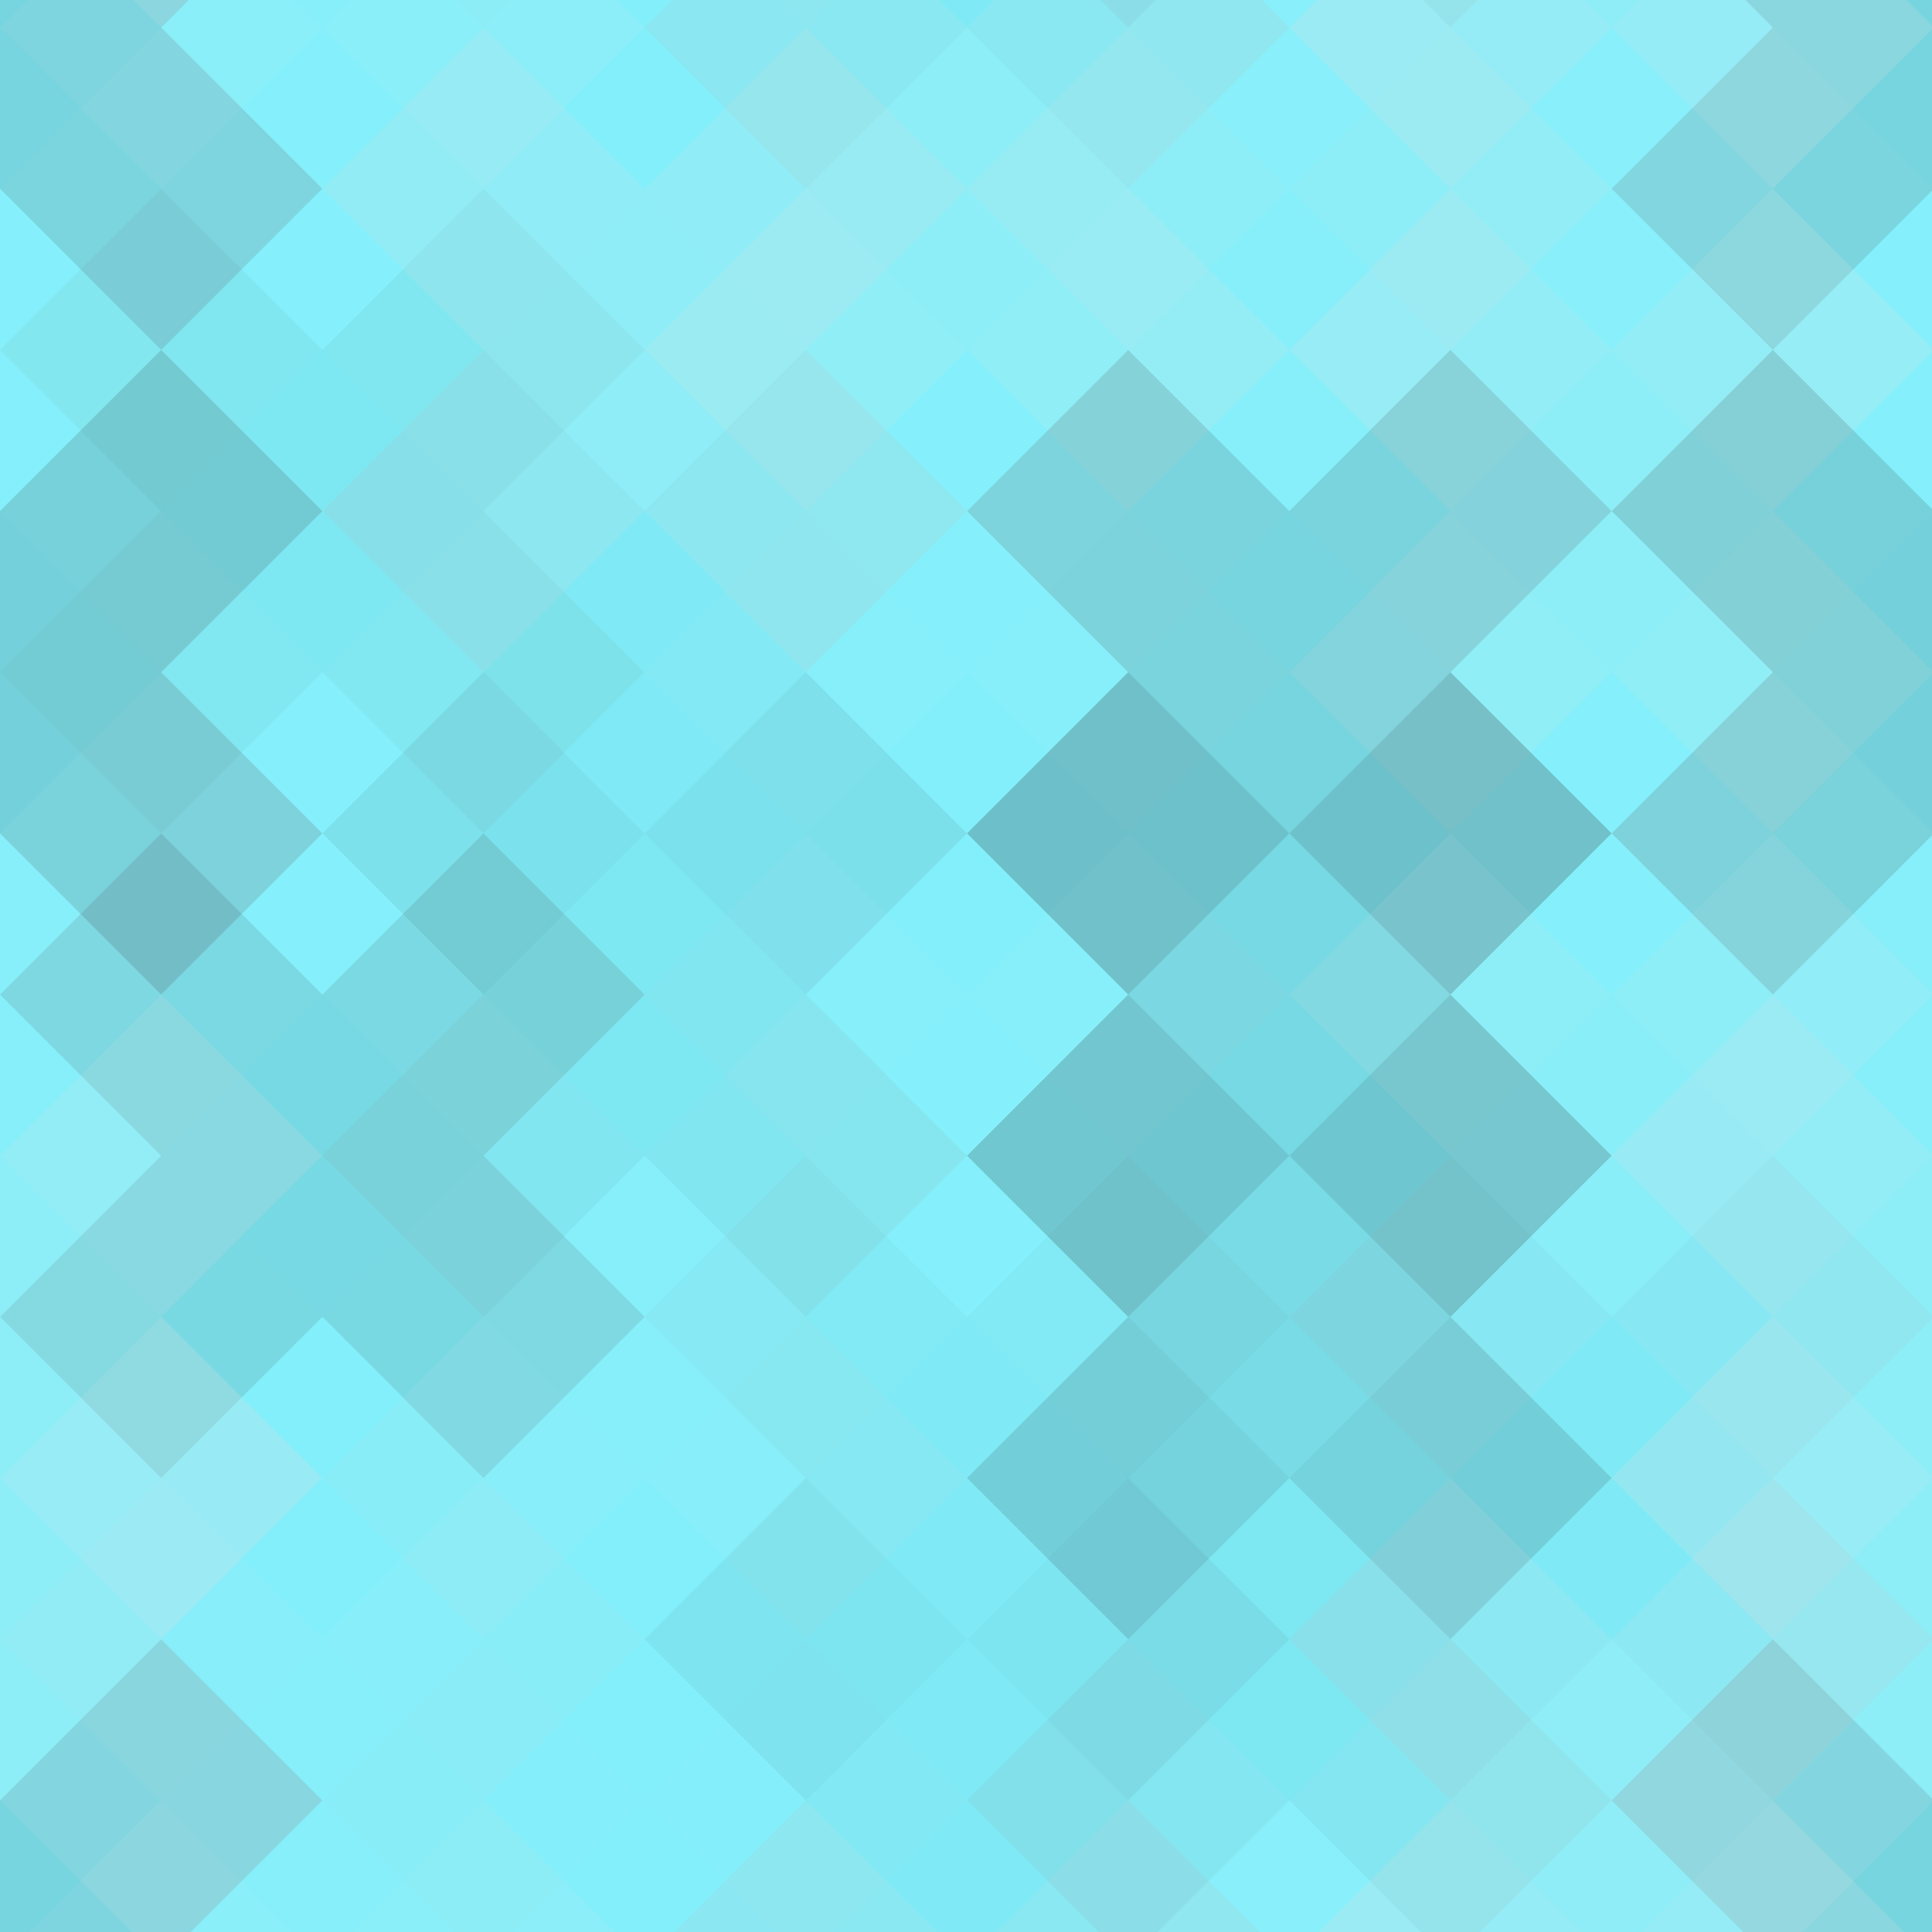
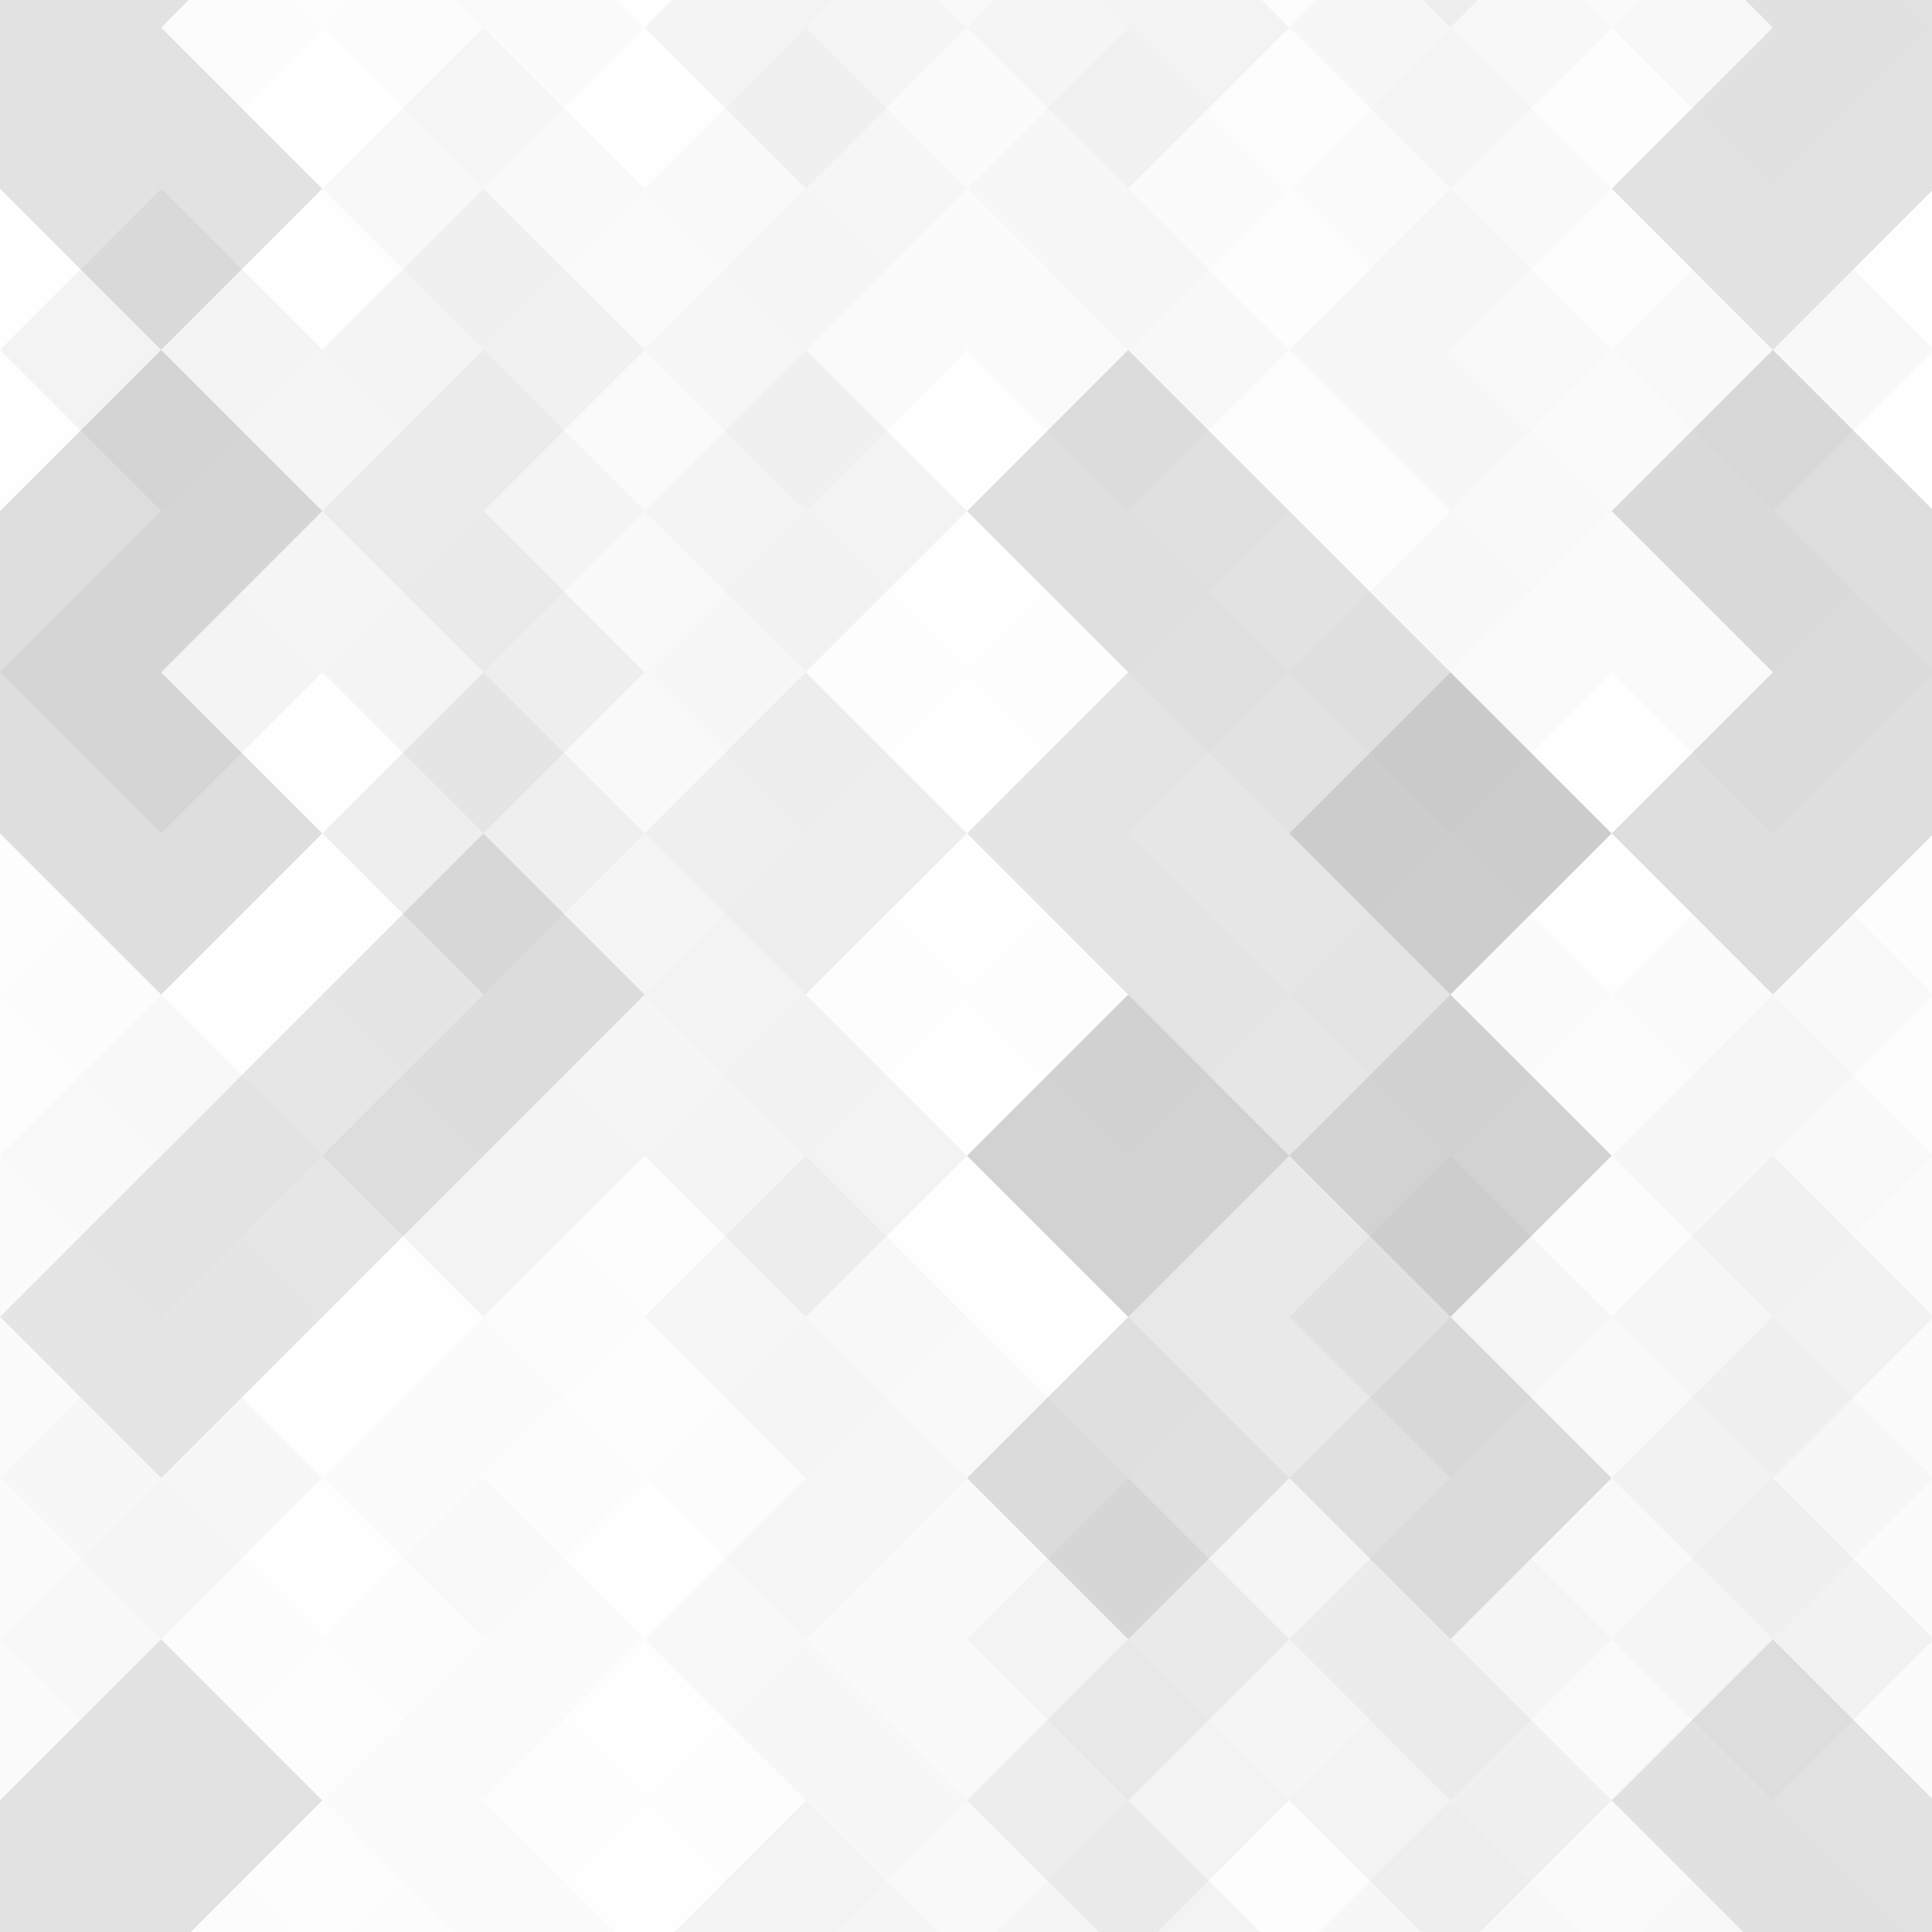
<svg xmlns="http://www.w3.org/2000/svg" width="195" height="195">
-   <rect x="0" y="0" width="100%" height="100%" fill="rgb(130, 240, 252)" />
  <g fill="#222" style="opacity:0.133;" transform="translate(-32.533, -32.533) rotate(45, 32.533, 32.533)">
    <rect x="23" y="0" width="23" height="69" />
    <rect x="0" y="23" width="69" height="23" />
  </g>
  <g fill="#222" style="opacity:0.133;" transform="translate(162.667, -32.533) rotate(45, 32.533, 32.533)">
    <rect x="23" y="0" width="23" height="69" />
    <rect x="0" y="23" width="69" height="23" />
  </g>
  <g fill="#222" style="opacity:0.133;" transform="translate(-32.533, 162.667) rotate(45, 32.533, 32.533)">
    <rect x="23" y="0" width="23" height="69" />
    <rect x="0" y="23" width="69" height="23" />
  </g>
  <g fill="#222" style="opacity:0.133;" transform="translate(162.667, 162.667) rotate(45, 32.533, 32.533)">
    <rect x="23" y="0" width="23" height="69" />
    <rect x="0" y="23" width="69" height="23" />
  </g>
  <g fill="#ddd" style="opacity:0.037;" transform="translate(0, -16.267) rotate(45, 32.533, 32.533)">
    <rect x="23" y="0" width="23" height="69" />
    <rect x="0" y="23" width="69" height="23" />
  </g>
  <g fill="#ddd" style="opacity:0.037;" transform="translate(0, 178.934) rotate(45, 32.533, 32.533)">
    <rect x="23" y="0" width="23" height="69" />
    <rect x="0" y="23" width="69" height="23" />
  </g>
  <g fill="#ddd" style="opacity:0.02;" transform="translate(32.533, -32.533) rotate(45, 32.533, 32.533)">
    <rect x="23" y="0" width="23" height="69" />
    <rect x="0" y="23" width="69" height="23" />
  </g>
  <g fill="#ddd" style="opacity:0.02;" transform="translate(32.533, 162.667) rotate(45, 32.533, 32.533)">
    <rect x="23" y="0" width="23" height="69" />
    <rect x="0" y="23" width="69" height="23" />
  </g>
  <g fill="#ddd" style="opacity:0.124;" transform="translate(65.067, -16.267) rotate(45, 32.533, 32.533)">
    <rect x="23" y="0" width="23" height="69" />
    <rect x="0" y="23" width="69" height="23" />
  </g>
  <g fill="#ddd" style="opacity:0.124;" transform="translate(65.067, 178.934) rotate(45, 32.533, 32.533)">
    <rect x="23" y="0" width="23" height="69" />
    <rect x="0" y="23" width="69" height="23" />
  </g>
  <g fill="#ddd" style="opacity:0.072;" transform="translate(97.6, -32.533) rotate(45, 32.533, 32.533)">
    <rect x="23" y="0" width="23" height="69" />
    <rect x="0" y="23" width="69" height="23" />
  </g>
  <g fill="#ddd" style="opacity:0.072;" transform="translate(97.6, 162.667) rotate(45, 32.533, 32.533)">
    <rect x="23" y="0" width="23" height="69" />
    <rect x="0" y="23" width="69" height="23" />
  </g>
  <g fill="#ddd" style="opacity:0.072;" transform="translate(130.134, -16.267) rotate(45, 32.533, 32.533)">
    <rect x="23" y="0" width="23" height="69" />
    <rect x="0" y="23" width="69" height="23" />
  </g>
  <g fill="#ddd" style="opacity:0.072;" transform="translate(130.134, 178.934) rotate(45, 32.533, 32.533)">
    <rect x="23" y="0" width="23" height="69" />
    <rect x="0" y="23" width="69" height="23" />
  </g>
  <g fill="#ddd" style="opacity:0.037;" transform="translate(-32.533, 0) rotate(45, 32.533, 32.533)">
    <rect x="23" y="0" width="23" height="69" />
    <rect x="0" y="23" width="69" height="23" />
  </g>
  <g fill="#ddd" style="opacity:0.037;" transform="translate(162.667, 0) rotate(45, 32.533, 32.533)">
    <rect x="23" y="0" width="23" height="69" />
    <rect x="0" y="23" width="69" height="23" />
  </g>
  <g fill="#222" style="opacity:0.046;" transform="translate(0, 16.267) rotate(45, 32.533, 32.533)">
    <rect x="23" y="0" width="23" height="69" />
    <rect x="0" y="23" width="69" height="23" />
  </g>
  <g fill="#ddd" style="opacity:0.141;" transform="translate(32.533, 0) rotate(45, 32.533, 32.533)">
    <rect x="23" y="0" width="23" height="69" />
    <rect x="0" y="23" width="69" height="23" />
  </g>
  <g fill="#ddd" style="opacity:0.037;" transform="translate(65.067, 16.267) rotate(45, 32.533, 32.533)">
    <rect x="23" y="0" width="23" height="69" />
    <rect x="0" y="23" width="69" height="23" />
  </g>
  <g fill="#ddd" style="opacity:0.055;" transform="translate(97.6, 0) rotate(45, 32.533, 32.533)">
    <rect x="23" y="0" width="23" height="69" />
    <rect x="0" y="23" width="69" height="23" />
  </g>
  <g fill="#ddd" style="opacity:0.124;" transform="translate(130.134, 16.267) rotate(45, 32.533, 32.533)">
    <rect x="23" y="0" width="23" height="69" />
    <rect x="0" y="23" width="69" height="23" />
  </g>
  <g fill="#222" style="opacity:0.15;" transform="translate(-32.533, 32.533) rotate(45, 32.533, 32.533)">
    <rect x="23" y="0" width="23" height="69" />
    <rect x="0" y="23" width="69" height="23" />
  </g>
  <g fill="#222" style="opacity:0.15;" transform="translate(162.667, 32.533) rotate(45, 32.533, 32.533)">
    <rect x="23" y="0" width="23" height="69" />
    <rect x="0" y="23" width="69" height="23" />
  </g>
  <g fill="#ddd" style="opacity:0.037;" transform="translate(0, 48.8) rotate(45, 32.533, 32.533)">
    <rect x="23" y="0" width="23" height="69" />
    <rect x="0" y="23" width="69" height="23" />
  </g>
  <g fill="#222" style="opacity:0.029;" transform="translate(32.533, 32.533) rotate(45, 32.533, 32.533)">
    <rect x="23" y="0" width="23" height="69" />
    <rect x="0" y="23" width="69" height="23" />
  </g>
  <g fill="#ddd" style="opacity:0.02;" transform="translate(65.067, 48.8) rotate(45, 32.533, 32.533)">
    <rect x="23" y="0" width="23" height="69" />
    <rect x="0" y="23" width="69" height="23" />
  </g>
  <g fill="#222" style="opacity:0.133;" transform="translate(97.6, 32.533) rotate(45, 32.533, 32.533)">
-     <rect x="23" y="0" width="23" height="69" />
    <rect x="0" y="23" width="69" height="23" />
  </g>
  <g fill="#ddd" style="opacity:0.037;" transform="translate(130.134, 48.8) rotate(45, 32.533, 32.533)">
    <rect x="23" y="0" width="23" height="69" />
    <rect x="0" y="23" width="69" height="23" />
  </g>
  <g fill="#ddd" style="opacity:0.055;" transform="translate(-32.533, 65.067) rotate(45, 32.533, 32.533)">
    <rect x="23" y="0" width="23" height="69" />
    <rect x="0" y="23" width="69" height="23" />
  </g>
  <g fill="#ddd" style="opacity:0.055;" transform="translate(162.667, 65.067) rotate(45, 32.533, 32.533)">
    <rect x="23" y="0" width="23" height="69" />
    <rect x="0" y="23" width="69" height="23" />
  </g>
  <g fill="#222" style="opacity:0.115;" transform="translate(0, 81.334) rotate(45, 32.533, 32.533)">
    <rect x="23" y="0" width="23" height="69" />
-     <rect x="0" y="23" width="69" height="23" />
  </g>
  <g fill="#222" style="opacity:0.046;" transform="translate(32.533, 65.067) rotate(45, 32.533, 32.533)">
    <rect x="23" y="0" width="23" height="69" />
    <rect x="0" y="23" width="69" height="23" />
  </g>
  <g fill="#ddd" style="opacity:0.037;" transform="translate(65.067, 81.334) rotate(45, 32.533, 32.533)">
    <rect x="23" y="0" width="23" height="69" />
    <rect x="0" y="23" width="69" height="23" />
  </g>
  <g fill="#222" style="opacity:0.115;" transform="translate(97.6, 65.067) rotate(45, 32.533, 32.533)">
    <rect x="23" y="0" width="23" height="69" />
    <rect x="0" y="23" width="69" height="23" />
  </g>
  <g fill="#ddd" style="opacity:0.089;" transform="translate(130.134, 81.334) rotate(45, 32.533, 32.533)">
    <rect x="23" y="0" width="23" height="69" />
    <rect x="0" y="23" width="69" height="23" />
  </g>
  <g fill="#ddd" style="opacity:0.124;" transform="translate(-32.533, 97.6) rotate(45, 32.533, 32.533)">
    <rect x="23" y="0" width="23" height="69" />
    <rect x="0" y="23" width="69" height="23" />
  </g>
  <g fill="#ddd" style="opacity:0.124;" transform="translate(162.667, 97.6) rotate(45, 32.533, 32.533)">
    <rect x="23" y="0" width="23" height="69" />
    <rect x="0" y="23" width="69" height="23" />
  </g>
  <g fill="#ddd" style="opacity:0.02;" transform="translate(0, 113.867) rotate(45, 32.533, 32.533)">
    <rect x="23" y="0" width="23" height="69" />
    <rect x="0" y="23" width="69" height="23" />
  </g>
  <g fill="#ddd" style="opacity:0.055;" transform="translate(32.533, 97.6) rotate(45, 32.533, 32.533)">
    <rect x="23" y="0" width="23" height="69" />
    <rect x="0" y="23" width="69" height="23" />
  </g>
  <g fill="#222" style="opacity:0.029;" transform="translate(65.067, 113.867) rotate(45, 32.533, 32.533)">
-     <rect x="23" y="0" width="23" height="69" />
    <rect x="0" y="23" width="69" height="23" />
  </g>
  <g fill="#222" style="opacity:0.098;" transform="translate(97.6, 97.6) rotate(45, 32.533, 32.533)">
    <rect x="23" y="0" width="23" height="69" />
    <rect x="0" y="23" width="69" height="23" />
  </g>
  <g fill="#222" style="opacity:0.029;" transform="translate(130.134, 113.867) rotate(45, 32.533, 32.533)">
    <rect x="23" y="0" width="23" height="69" />
    <rect x="0" y="23" width="69" height="23" />
  </g>
  <g fill="#ddd" style="opacity:0.124;" transform="translate(-32.533, 130.134) rotate(45, 32.533, 32.533)">
    <rect x="23" y="0" width="23" height="69" />
    <rect x="0" y="23" width="69" height="23" />
  </g>
  <g fill="#ddd" style="opacity:0.124;" transform="translate(162.667, 130.134) rotate(45, 32.533, 32.533)">
    <rect x="23" y="0" width="23" height="69" />
    <rect x="0" y="23" width="69" height="23" />
  </g>
  <g fill="#ddd" style="opacity:0.124;" transform="translate(-32.533, -65.067) rotate(45, 32.533, 32.533)">
    <rect x="23" y="0" width="23" height="69" />
    <rect x="0" y="23" width="69" height="23" />
  </g>
  <g fill="#ddd" style="opacity:0.055;" transform="translate(0, 146.401) rotate(45, 32.533, 32.533)">
    <rect x="23" y="0" width="23" height="69" />
    <rect x="0" y="23" width="69" height="23" />
  </g>
  <g fill="#ddd" style="opacity:0.055;" transform="translate(0, -48.8) rotate(45, 32.533, 32.533)">
    <rect x="23" y="0" width="23" height="69" />
    <rect x="0" y="23" width="69" height="23" />
  </g>
  <g fill="#ddd" style="opacity:0.02;" transform="translate(32.533, 130.134) rotate(45, 32.533, 32.533)">
    <rect x="23" y="0" width="23" height="69" />
    <rect x="0" y="23" width="69" height="23" />
  </g>
  <g fill="#ddd" style="opacity:0.02;" transform="translate(32.533, -65.067) rotate(45, 32.533, 32.533)">
    <rect x="23" y="0" width="23" height="69" />
    <rect x="0" y="23" width="69" height="23" />
  </g>
  <g fill="#222" style="opacity:0.029;" transform="translate(65.067, 146.401) rotate(45, 32.533, 32.533)">
    <rect x="23" y="0" width="23" height="69" />
    <rect x="0" y="23" width="69" height="23" />
  </g>
  <g fill="#222" style="opacity:0.029;" transform="translate(65.067, -48.8) rotate(45, 32.533, 32.533)">
    <rect x="23" y="0" width="23" height="69" />
    <rect x="0" y="23" width="69" height="23" />
  </g>
  <g fill="#222" style="opacity:0.046;" transform="translate(97.6, 130.134) rotate(45, 32.533, 32.533)">
    <rect x="23" y="0" width="23" height="69" />
    <rect x="0" y="23" width="69" height="23" />
  </g>
  <g fill="#222" style="opacity:0.046;" transform="translate(97.6, -65.067) rotate(45, 32.533, 32.533)">
-     <rect x="23" y="0" width="23" height="69" />
    <rect x="0" y="23" width="69" height="23" />
  </g>
  <g fill="#ddd" style="opacity:0.141;" transform="translate(130.134, 146.401) rotate(45, 32.533, 32.533)">
    <rect x="23" y="0" width="23" height="69" />
    <rect x="0" y="23" width="69" height="23" />
  </g>
  <g fill="#ddd" style="opacity:0.141;" transform="translate(130.134, -48.8) rotate(45, 32.533, 32.533)">
    <rect x="23" y="0" width="23" height="69" />
    <rect x="0" y="23" width="69" height="23" />
  </g>
</svg>